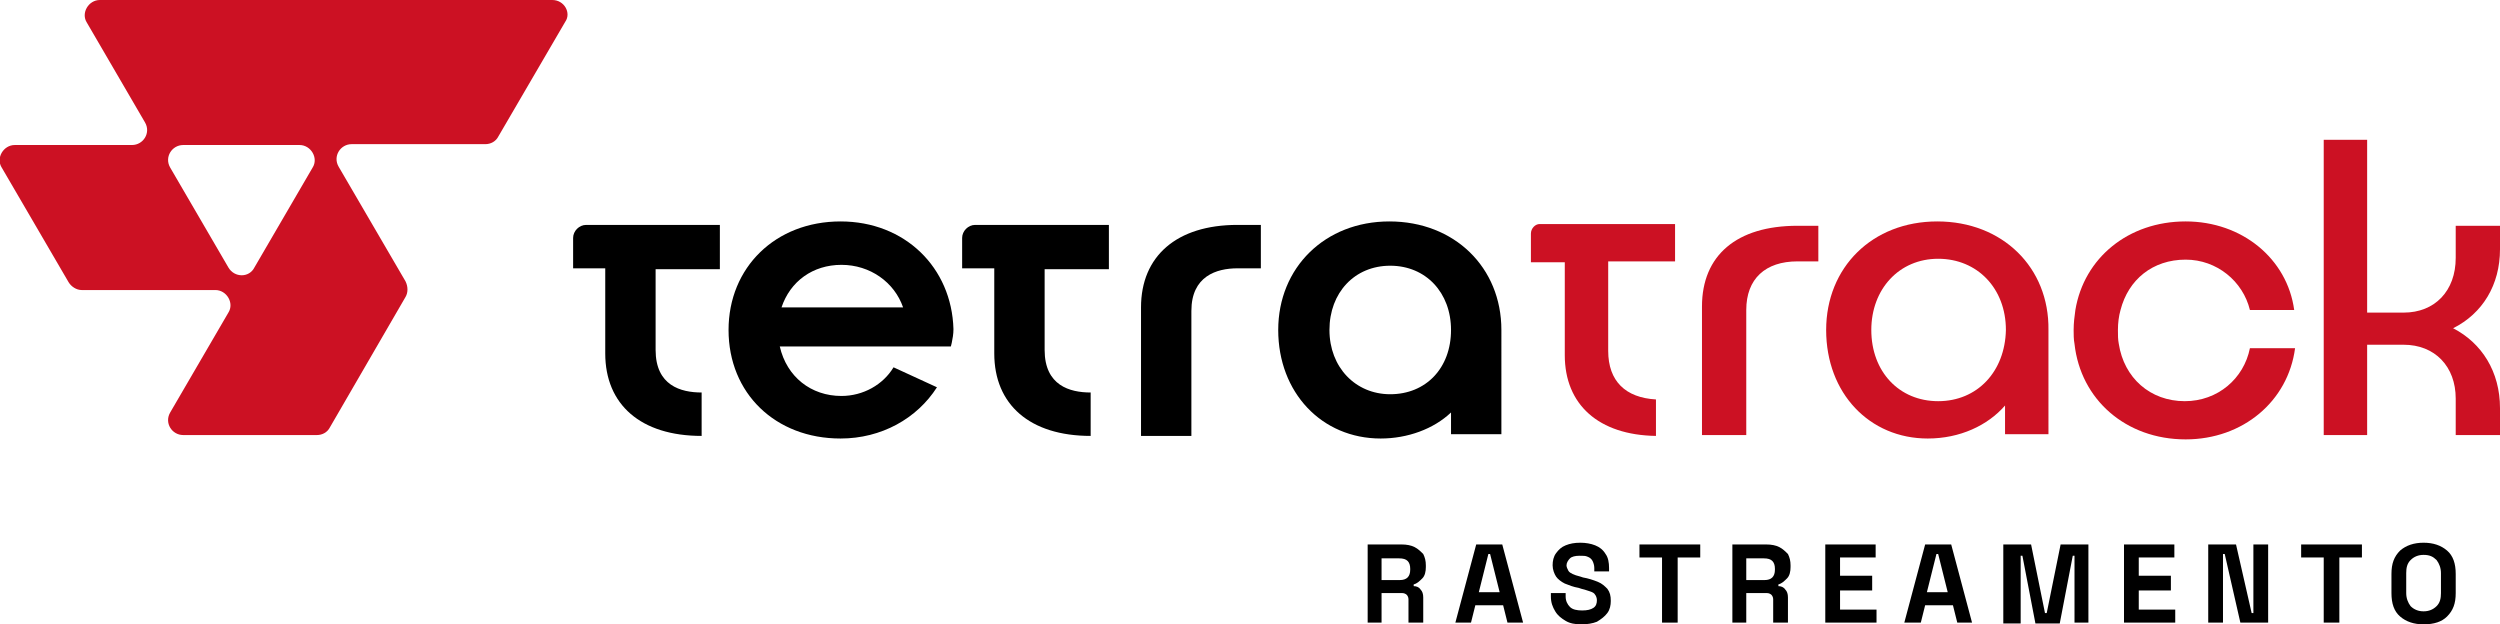
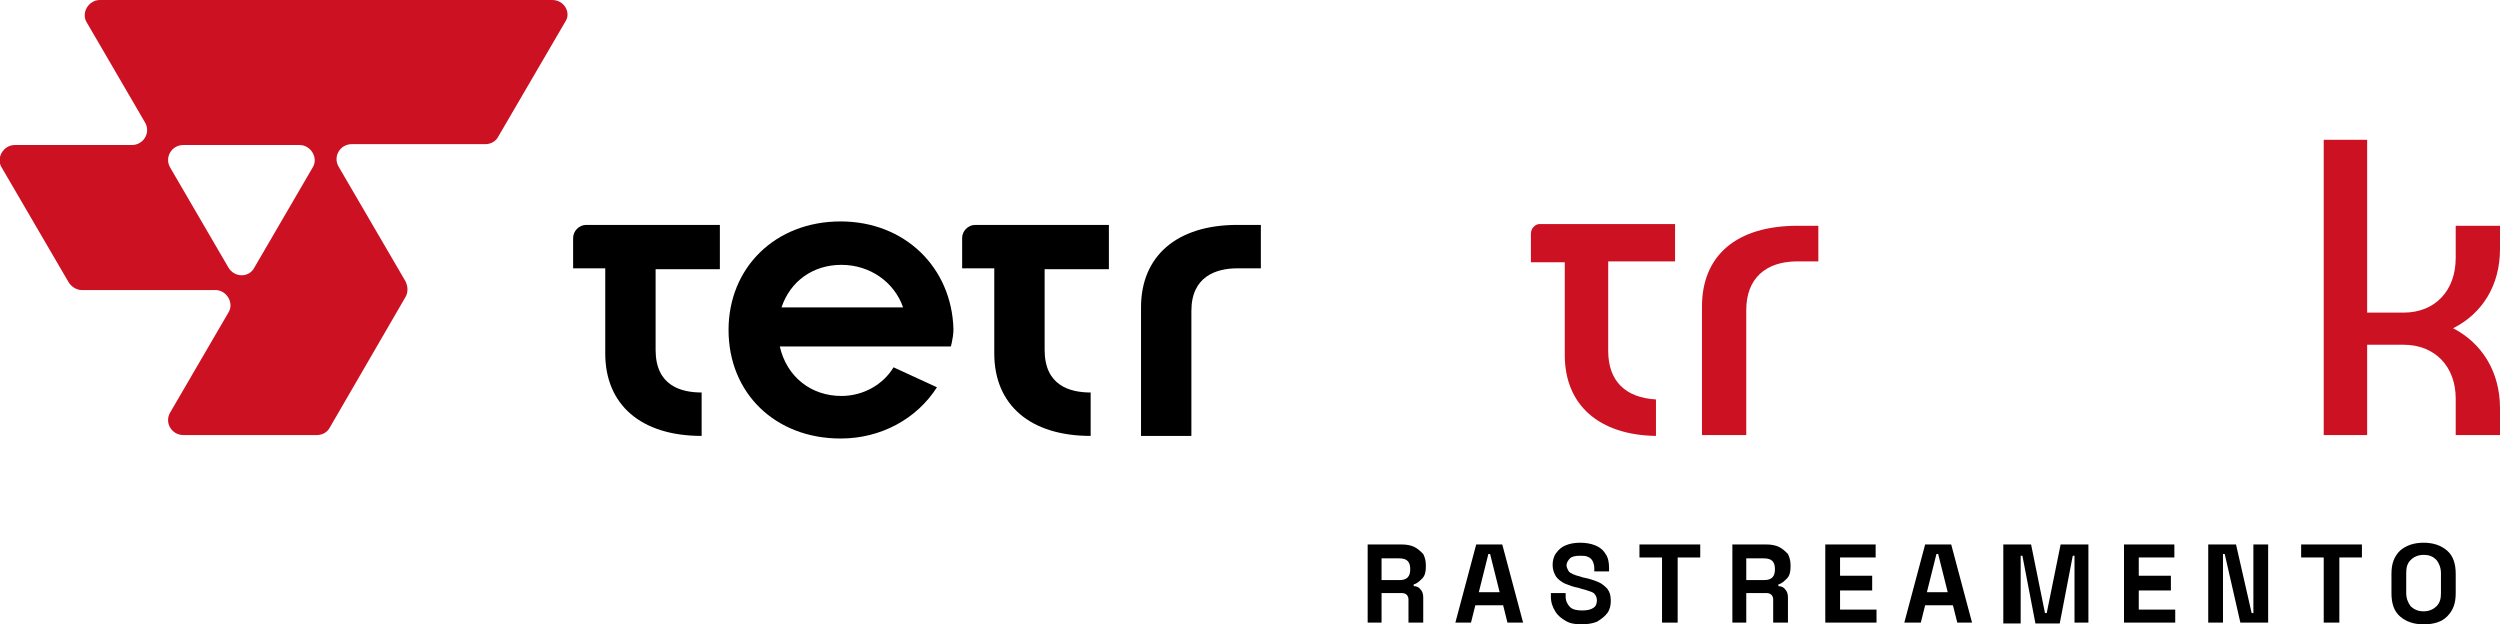
<svg xmlns="http://www.w3.org/2000/svg" version="1.1" id="Camada_1" x="0px" y="0px" viewBox="0 0 287.9 71.9" style="enable-background:new 0 0 287.9 71.9;" xml:space="preserve">
  <style type="text/css"> .st0{fill:#CC1123;} </style>
  <g>
    <g>
      <path class="st0" d="M63.6,0H11.5c-1.3,0-2.2,1.5-1.5,2.6l6.7,11.5c0.7,1.2-0.2,2.6-1.5,2.6H1.7c-1.3,0-2.2,1.5-1.5,2.6l7.7,13.2 c0.3,0.5,0.9,0.9,1.5,0.9h15.4c1.3,0,2.2,1.5,1.5,2.6l-6.7,11.5c-0.7,1.2,0.2,2.6,1.5,2.6l15.4,0c0.6,0,1.2-0.3,1.5-0.9l8.7-15 c0.3-0.5,0.3-1.2,0-1.8l-7.7-13.2c-0.7-1.2,0.2-2.6,1.5-2.6h15.4c0.6,0,1.2-0.3,1.5-0.9l7.7-13.2C65.8,1.5,65,0,63.6,0z M26.3,30.8l-6.7-11.5c-0.7-1.2,0.2-2.6,1.5-2.6h13.4c1.3,0,2.2,1.5,1.5,2.6l-6.7,11.5C28.7,32,27,32,26.3,30.8z" />
    </g>
    <g>
      <g>
        <path d="M157.5,71.7v-9h3.9c0.6,0,1.1,0.1,1.5,0.3s0.7,0.5,1,0.8c0.2,0.4,0.3,0.8,0.3,1.3v0.2c0,0.5-0.1,1-0.4,1.3 c-0.3,0.3-0.6,0.6-1,0.7v0.2c0.3,0,0.6,0.1,0.8,0.4c0.2,0.2,0.3,0.5,0.3,0.9v2.9h-1.7V69c0-0.2-0.1-0.4-0.2-0.5 c-0.1-0.1-0.3-0.2-0.5-0.2h-2.4v3.4H157.5z M159.2,66.8h2c0.4,0,0.7-0.1,0.9-0.3s0.3-0.5,0.3-0.9v-0.1c0-0.4-0.1-0.7-0.3-0.9 c-0.2-0.2-0.5-0.3-1-0.3h-2V66.8z" />
        <path d="M167.6,71.7l2.4-9h3l2.4,9h-1.8l-0.5-2h-3.2l-0.5,2H167.6z M170.3,68.2h2.4l-1.1-4.4h-0.2L170.3,68.2z" />
        <path d="M182.1,71.9c-0.7,0-1.3-0.1-1.8-0.4s-0.9-0.6-1.2-1.1s-0.5-1-0.5-1.7v-0.4h1.7v0.4c0,0.5,0.2,0.9,0.5,1.2 c0.3,0.3,0.8,0.4,1.4,0.4c0.6,0,1-0.1,1.3-0.3c0.3-0.2,0.4-0.5,0.4-0.9c0-0.2-0.1-0.5-0.2-0.6c-0.1-0.2-0.3-0.3-0.6-0.4 c-0.3-0.1-0.6-0.2-1-0.3l-0.3-0.1c-0.6-0.1-1.1-0.3-1.6-0.5c-0.4-0.2-0.8-0.5-1-0.8c-0.2-0.3-0.4-0.8-0.4-1.3 c0-0.5,0.1-1,0.4-1.4c0.3-0.4,0.6-0.7,1.1-0.9c0.5-0.2,1-0.3,1.7-0.3c0.6,0,1.2,0.1,1.7,0.3c0.5,0.2,0.9,0.5,1.2,1 c0.3,0.4,0.4,1,0.4,1.6v0.4h-1.7v-0.4c0-0.3-0.1-0.6-0.2-0.8s-0.3-0.4-0.6-0.5c-0.2-0.1-0.5-0.1-0.9-0.1c-0.5,0-0.9,0.1-1.1,0.3 c-0.2,0.2-0.4,0.5-0.4,0.8c0,0.2,0.1,0.4,0.2,0.6c0.1,0.2,0.3,0.3,0.5,0.4c0.2,0.1,0.5,0.2,0.9,0.3l0.3,0.1 c0.6,0.1,1.2,0.3,1.7,0.5c0.5,0.2,0.8,0.5,1.1,0.8c0.3,0.4,0.4,0.8,0.4,1.4c0,0.5-0.1,1-0.4,1.4c-0.3,0.4-0.7,0.7-1.2,1 C183.4,71.8,182.8,71.9,182.1,71.9z" />
        <path d="M191.4,71.7v-7.5h-2.6v-1.5h7v1.5h-2.6v7.5H191.4z" />
        <path d="M199.5,71.7v-9h3.9c0.6,0,1.1,0.1,1.5,0.3c0.4,0.2,0.7,0.5,1,0.8c0.2,0.4,0.3,0.8,0.3,1.3v0.2c0,0.5-0.1,1-0.4,1.3 c-0.3,0.3-0.6,0.6-1,0.7v0.2c0.3,0,0.6,0.1,0.8,0.4c0.2,0.2,0.3,0.5,0.3,0.9v2.9h-1.7V69c0-0.2-0.1-0.4-0.2-0.5 c-0.1-0.1-0.3-0.2-0.5-0.2h-2.4v3.4H199.5z M201.2,66.8h2c0.4,0,0.7-0.1,0.9-0.3c0.2-0.2,0.3-0.5,0.3-0.9v-0.1 c0-0.4-0.1-0.7-0.3-0.9c-0.2-0.2-0.5-0.3-1-0.3h-2V66.8z" />
        <path d="M210.2,71.7v-9h5.8v1.5h-4.1v2.1h3.7V68h-3.7v2.2h4.2v1.5H210.2z" />
        <path d="M219.3,71.7l2.4-9h3l2.4,9h-1.7l-0.5-2h-3.2l-0.5,2H219.3z M221.9,68.2h2.4l-1.1-4.4H223L221.9,68.2z" />
        <path d="M230.7,71.7v-9h3.2l1.6,7.9h0.2l1.6-7.9h3.2v9h-1.6V64h-0.2l-1.5,7.8h-2.8l-1.5-7.8h-0.2v7.8H230.7z" />
        <path d="M244.6,71.7v-9h5.8v1.5h-4.1v2.1h3.7V68h-3.7v2.2h4.2v1.5H244.6z" />
        <path d="M254.3,71.7v-9h3.2l1.8,7.9h0.2v-7.9h1.7v9H258l-1.8-7.9H256v7.9H254.3z" />
        <path d="M267.6,71.7v-7.5H265v-1.5h7v1.5h-2.6v7.5H267.6z" />
        <path d="M279.1,71.9c-1.1,0-2-0.3-2.7-0.9c-0.7-0.6-1-1.5-1-2.7v-2.2c0-1.2,0.3-2,1-2.7c0.7-0.6,1.6-0.9,2.7-0.9 c1.1,0,2,0.3,2.7,0.9c0.7,0.6,1,1.5,1,2.7v2.2c0,1.2-0.3,2-1,2.7C281.2,71.6,280.3,71.9,279.1,71.9z M279.1,70.4 c0.6,0,1.1-0.2,1.5-0.6c0.4-0.4,0.5-0.9,0.5-1.5v-2.3c0-0.6-0.2-1.1-0.5-1.5c-0.4-0.4-0.8-0.6-1.5-0.6c-0.6,0-1.1,0.2-1.5,0.6 c-0.4,0.4-0.5,0.9-0.5,1.5v2.3c0,0.6,0.2,1.1,0.5,1.5C278,70.2,278.5,70.4,279.1,70.4z" />
      </g>
      <g>
        <g>
          <g>
            <path d="M131.4,35.4v14.8h5.8V35.8c0-4,2.9-4.9,5.3-4.9h2.7v-5h-2.7C135.5,25.9,131.4,29.5,131.4,35.4z" />
          </g>
          <g>
-             <path d="M160,25.5c-7.4,0-12.8,5.3-12.8,12.5s5,12.5,11.8,12.5c3.1,0,6.1-1.1,8.1-3v2.5h5.8V38C172.9,30.8,167.5,25.5,160,25.5 z M160.1,45.4c-4,0-7-3.1-7-7.4c0-4.3,2.9-7.4,7-7.4c4.1,0,7,3.1,7,7.4C167.1,42.4,164.2,45.4,160.1,45.4z" />
-           </g>
+             </g>
          <g>
            <path d="M96.8,25.5c-7.5,0-12.9,5.3-12.9,12.5c0,7.3,5.4,12.5,12.9,12.5c4.7,0,8.8-2.3,11.1-5.9l-5-2.3c-1.2,2-3.5,3.3-6,3.3 c-3.5,0-6.3-2.2-7.1-5.7h19.7l0.1-0.4c0.1-0.5,0.2-1,0.2-1.6C109.6,30.8,104.2,25.5,96.8,25.5z M90,35.4c1-3,3.6-4.9,6.9-4.9 c3.3,0,6.1,2,7.1,4.9H90z" />
          </g>
          <g>
            <path d="M66,30.9h3.7v9.8c0,5.9,4.1,9.5,11.1,9.5v-5c-2.4,0-5.3-0.8-5.3-4.9v-9.3h7.4v-5.1H67.5c-0.8,0-1.5,0.7-1.5,1.5V30.9z" />
          </g>
          <g>
            <path d="M110.8,30.9h3.7v9.8c0,5.9,4.1,9.5,11.1,9.5v-5c-2.4,0-5.3-0.8-5.3-4.9v-9.3h7.4v-5.1h-15.4c-0.8,0-1.5,0.7-1.5,1.5 V30.9z" />
          </g>
        </g>
        <g>
          <g>
            <path class="st0" d="M196,35.3v14.8h5.1V35.7c0-3.6,2.2-5.6,5.9-5.6h2.4V26H207C200,26,196,29.4,196,35.3z" />
          </g>
          <g>
-             <path class="st0" d="M223.1,25.5c-7.5,0-12.8,5.3-12.8,12.5c0,7.3,5,12.5,11.7,12.5c3.7,0,6.9-1.5,8.9-3.8v3.3h5V38 C236,30.8,230.6,25.5,223.1,25.5z M223.2,46.2c-4.5,0-7.7-3.4-7.7-8.2c0-4.7,3.2-8.2,7.7-8.2c4.5,0,7.8,3.4,7.8,8.2 C230.9,42.8,227.7,46.2,223.2,46.2z" />
-           </g>
+             </g>
          <g>
            <path class="st0" d="M287.9,28.7V26h-5.1v3.7c0,3.8-2.4,6.3-6,6.3h-4.2V16.1h-5v34h5V39.7h4.2c3.6,0,6,2.5,6,6.2v4.2h5.1V47 c0-4.2-2.1-7.5-5.4-9.2C285.9,36.1,287.9,32.8,287.9,28.7z" />
          </g>
          <g>
            <path class="st0" d="M176.3,26.9v3.3h3.9v10.7c0,5.7,3.9,9.2,10.5,9.3v-4.2c-3.5-0.2-5.5-2.1-5.5-5.6V30.1h7.7v-4.3h-15.6 C176.8,25.8,176.3,26.3,176.3,26.9z" />
          </g>
          <g>
-             <path class="st0" d="M259.1,40.1c-0.7,3.5-3.7,6.1-7.5,6.1c-4,0-7-2.7-7.6-6.6c-0.1-0.5-0.1-1-0.1-1.6c0-0.8,0.1-1.6,0.3-2.3 c0.9-3.5,3.7-5.8,7.5-5.8c3.6,0,6.6,2.5,7.4,5.8h5.1c-0.8-5.9-6-10.2-12.5-10.2c-6.6,0-11.7,4.2-12.7,10.2 c-0.1,0.7-0.2,1.5-0.2,2.3c0,0.5,0,1.1,0.1,1.6c0.7,6.4,5.9,11,12.8,11c6.6,0,11.8-4.4,12.6-10.5H259.1z" />
-           </g>
+             </g>
        </g>
      </g>
    </g>
  </g>
</svg>